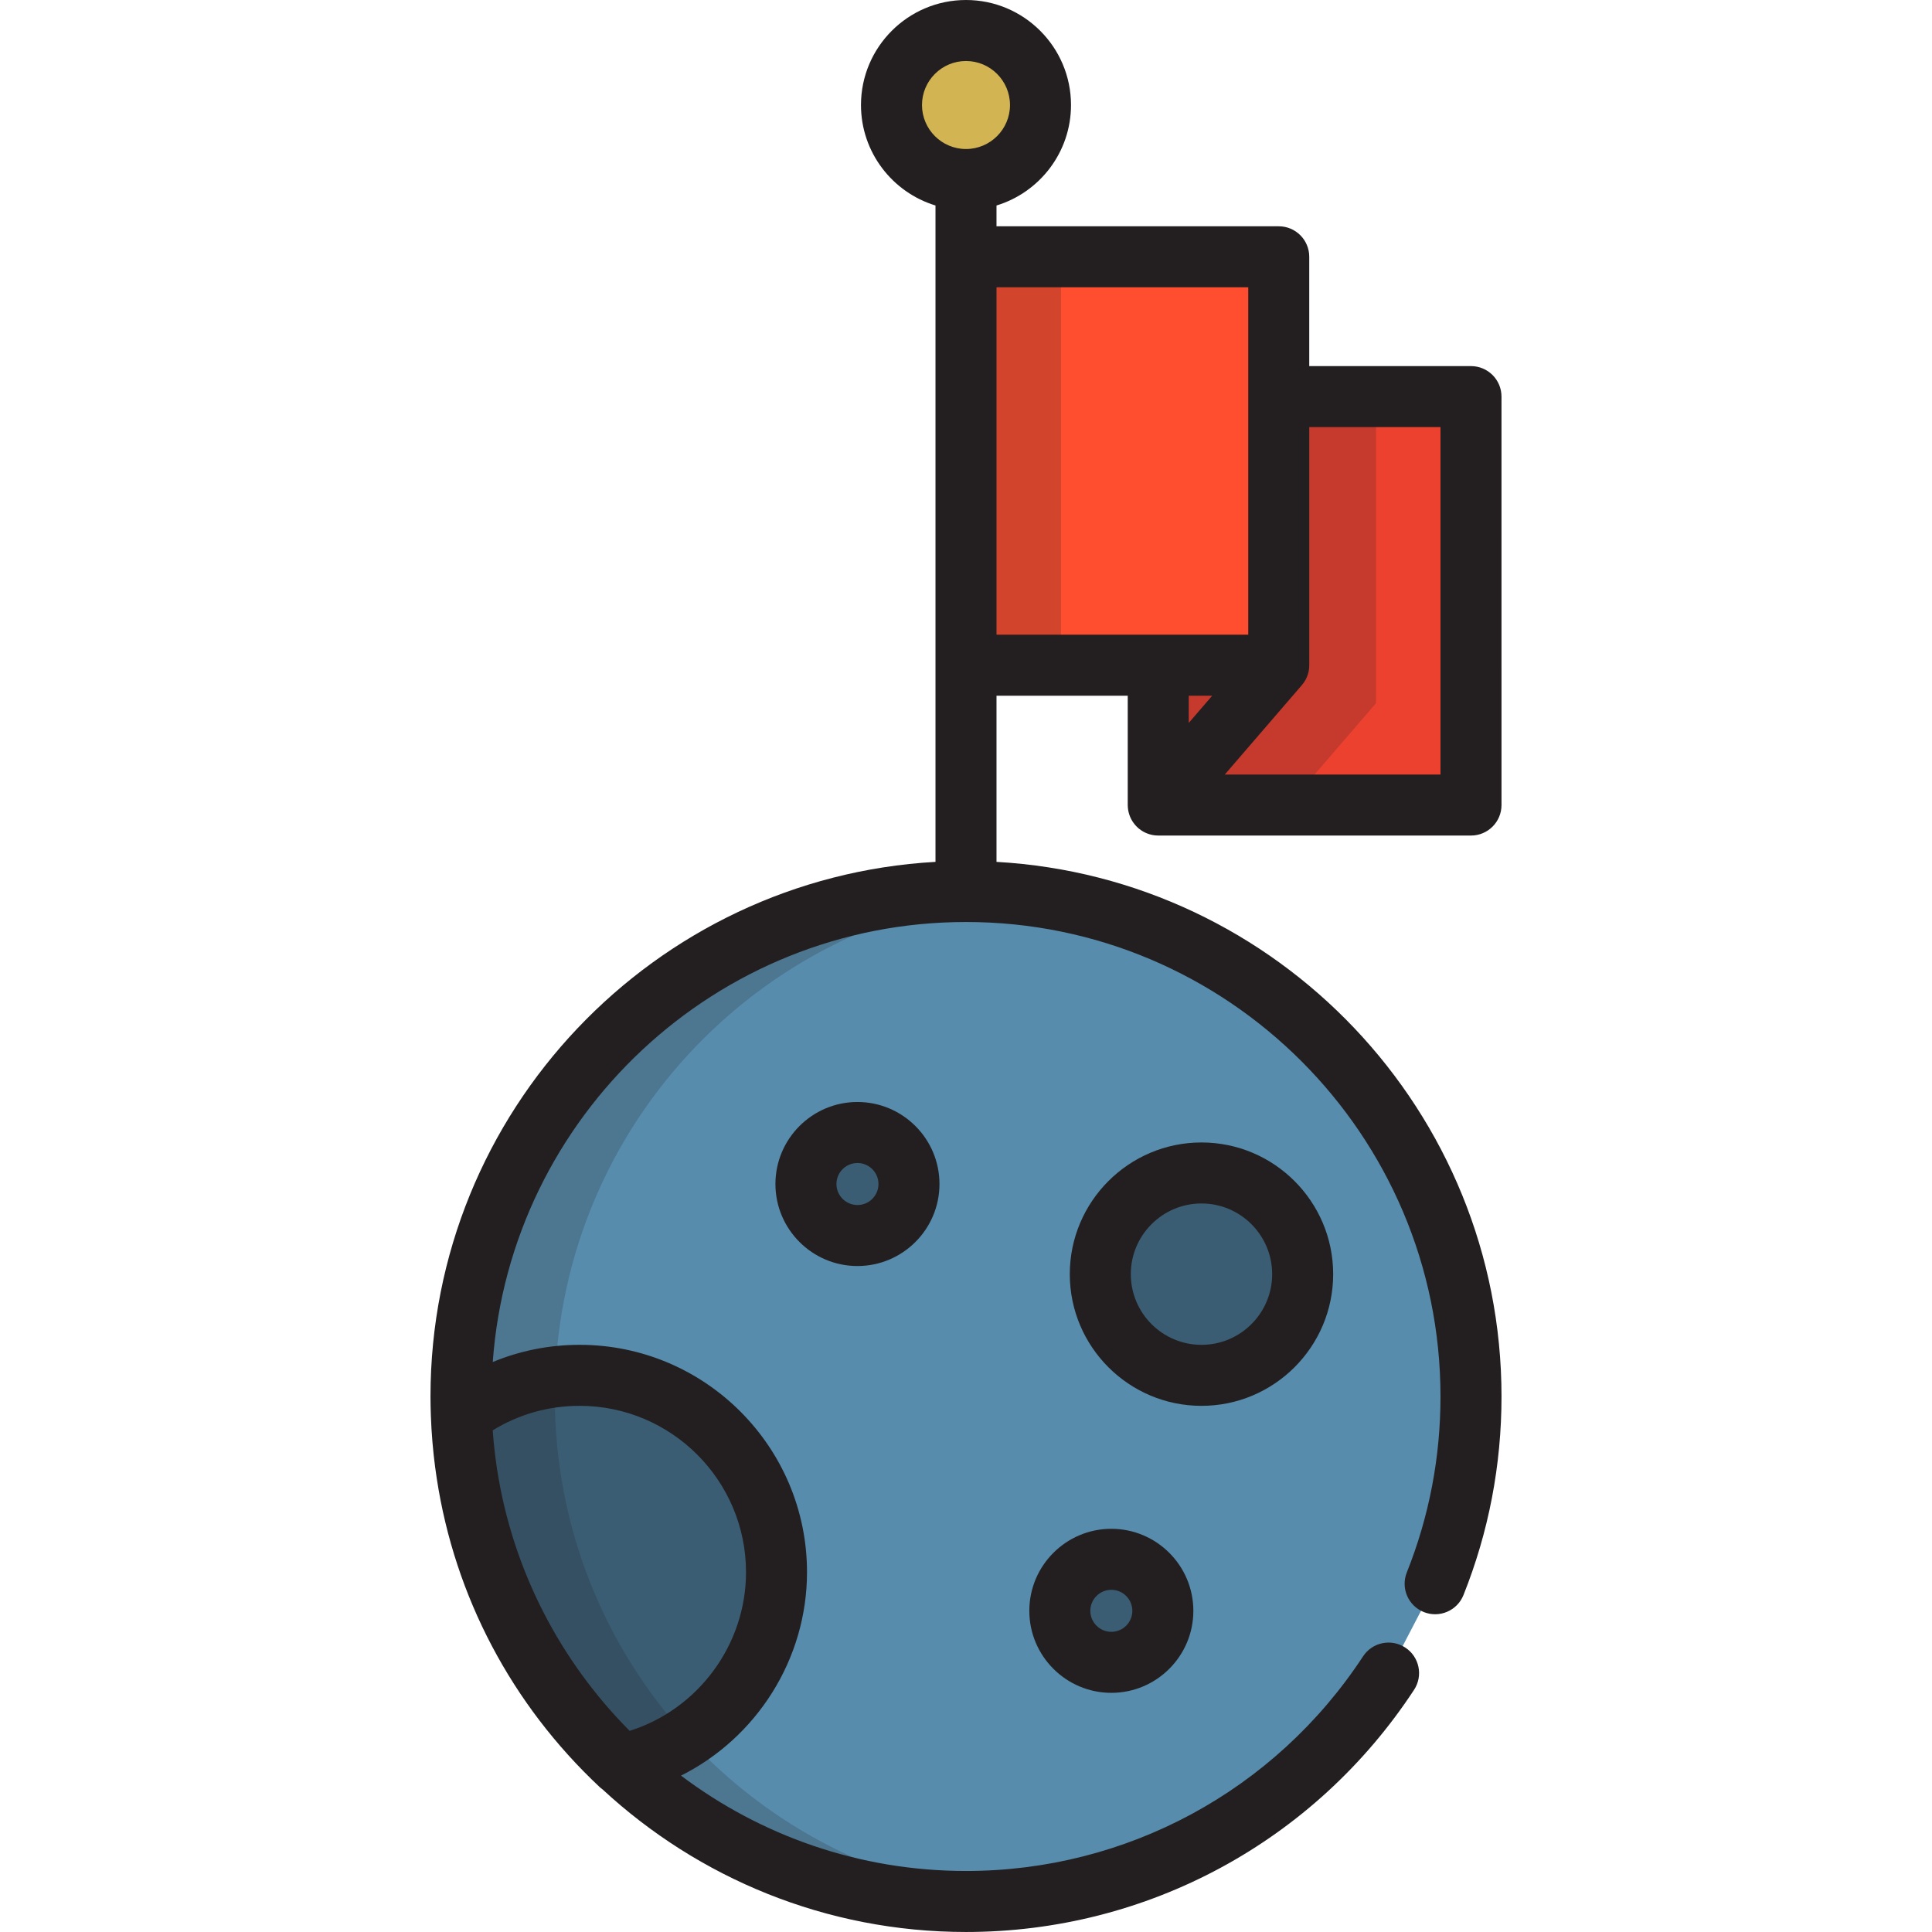
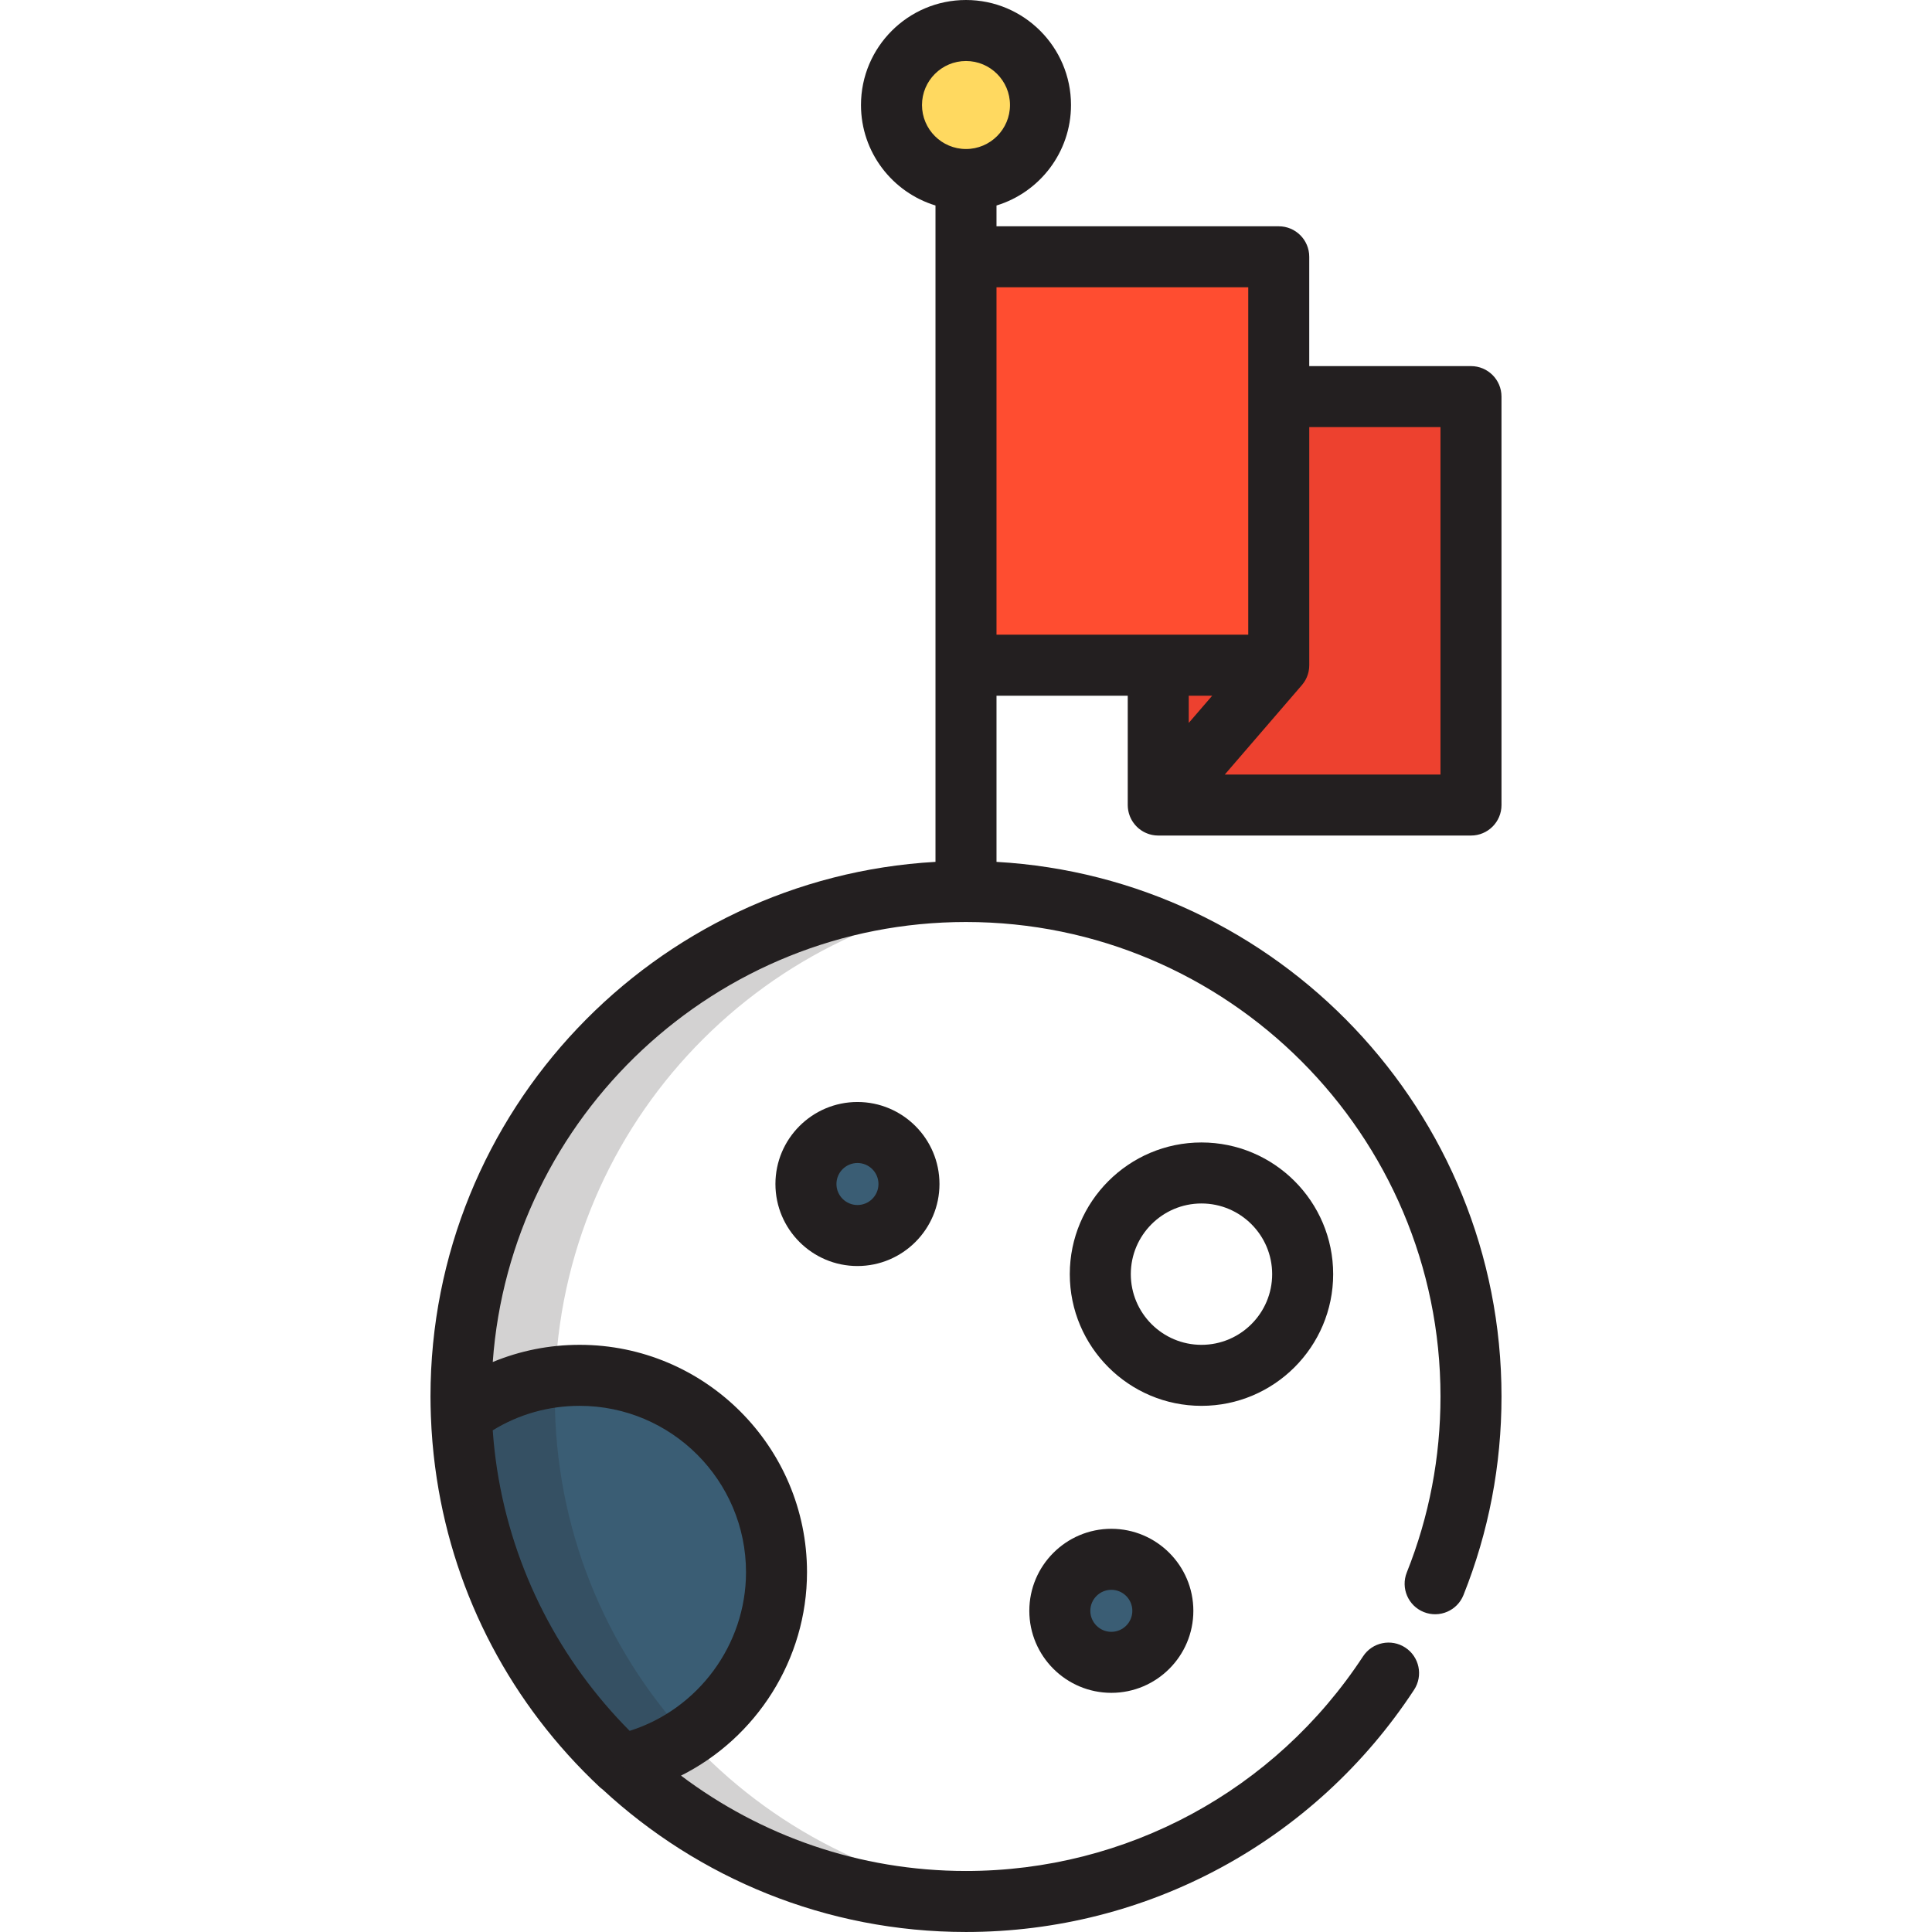
<svg xmlns="http://www.w3.org/2000/svg" version="1.1" id="Layer_1" viewBox="0 0 512 512" xml:space="preserve">
-   <path style="fill:#578CAD;" d="M367.987,443.389c-23.909,36.453-65.136,60.527-111.988,60.527  c-73.913,0-133.83-59.917-133.83-133.831c0-73.91,59.917-133.829,133.83-133.829s133.83,59.919,133.83,133.829  c0,17.533-3.372,34.278-9.503,49.623" />
  <g>
-     <circle style="fill:#3A5D74;" cx="318.409" cy="337.661" r="26.815" />
    <circle style="fill:#3A5D74;" cx="294.512" cy="426.889" r="13.652" />
    <circle style="fill:#3A5D74;" cx="227.23" cy="313.775" r="13.653" />
    <path style="fill:#3A5D74;" d="M153.616,364.479c-11.768,0-22.623,3.899-31.351,10.471c1.306,36.543,17.26,69.352,42.173,92.732   c23.617-4.982,41.346-25.937,41.346-51.036C205.784,387.834,182.428,364.479,153.616,364.479z" />
  </g>
  <polygon style="fill:#ED412F;" points="338.883,105.106 338.883,176.286 306.947,176.286 306.947,213.341 389.829,213.341   389.829,105.106 " />
  <g style="opacity:0.2;">
-     <polygon style="fill:#231F20;" points="364.666,186.348 364.666,110.855 389.829,110.855 389.829,105.106 338.883,105.106    338.883,176.286 306.947,176.286 306.947,217.653 337.685,217.653  " />
-   </g>
+     </g>
  <rect x="255.999" y="68.047" style="fill:#FF4D30;" width="82.884" height="108.231" />
  <g style="opacity:0.2;">
-     <rect x="255.999" y="68.047" style="fill:#231F20;" width="25.171" height="108.231" />
-   </g>
+     </g>
  <circle style="fill:#FFD960;" cx="255.999" cy="27.829" r="19.745" />
  <g style="opacity:0.2;">
-     <circle style="fill:#231F20;" cx="255.999" cy="27.829" r="19.745" />
-   </g>
+     </g>
  <g>
    <path style="fill:#231F20;" d="M298.874,213.596c0.005,0.153,0.01,0.306,0.023,0.458c0.012,0.129,0.03,0.258,0.047,0.385   c0.018,0.13,0.036,0.26,0.059,0.389c0.026,0.138,0.057,0.273,0.091,0.409c0.029,0.12,0.057,0.238,0.092,0.356   c0.039,0.135,0.083,0.266,0.129,0.398c0.041,0.117,0.082,0.235,0.128,0.351c0.05,0.123,0.103,0.244,0.158,0.364   c0.055,0.121,0.112,0.241,0.174,0.36c0.057,0.11,0.119,0.217,0.181,0.324c0.07,0.122,0.142,0.243,0.219,0.36   c0.066,0.101,0.136,0.199,0.207,0.298c0.083,0.114,0.165,0.229,0.254,0.341c0.08,0.099,0.165,0.195,0.249,0.291   c0.088,0.1,0.176,0.2,0.271,0.298c0.101,0.103,0.208,0.202,0.314,0.3c0.068,0.063,0.128,0.129,0.198,0.19   c0.024,0.02,0.049,0.037,0.072,0.057c0.088,0.074,0.18,0.142,0.272,0.213c0.111,0.085,0.221,0.171,0.335,0.251   c0.091,0.063,0.185,0.121,0.278,0.18c0.122,0.077,0.243,0.153,0.368,0.223c0.094,0.053,0.191,0.101,0.287,0.151   c0.129,0.066,0.26,0.13,0.391,0.189c0.098,0.044,0.198,0.084,0.3,0.124c0.135,0.054,0.271,0.103,0.407,0.149   c0.102,0.034,0.205,0.067,0.309,0.097c0.143,0.042,0.287,0.078,0.431,0.111c0.101,0.024,0.203,0.047,0.305,0.068   c0.163,0.031,0.327,0.054,0.49,0.074c0.087,0.011,0.174,0.026,0.262,0.035c0.255,0.024,0.511,0.039,0.766,0.039h0.001h0.001h82.884   c4.466,0,8.084-3.618,8.084-8.084V105.106c0-4.466-3.618-8.084-8.084-8.084h-42.864V68.053c0-4.466-3.618-8.084-8.084-8.084   h-74.797v-5.51c11.414-3.472,19.745-14.095,19.745-26.629C283.828,12.484,271.344,0,255.999,0S228.17,12.484,228.17,27.829   c0,12.535,8.331,23.156,19.745,26.629v13.594v108.234v52.119c-74.504,4.205-133.83,66.141-133.83,141.678   c0,1.719,0.042,3.429,0.102,5.134c0,0.006-0.001,0.013,0,0.02c0.001,0.043,0.004,0.085,0.006,0.128   c0.04,1.09,0.092,2.177,0.156,3.262c0.008,0.12,0.015,0.238,0.023,0.358c0.064,1.016,0.136,2.032,0.22,3.043   c0.02,0.241,0.043,0.482,0.065,0.722c0.078,0.874,0.16,1.747,0.253,2.617c0.047,0.447,0.101,0.894,0.154,1.34   c0.077,0.65,0.152,1.299,0.236,1.946c0.099,0.76,0.208,1.518,0.319,2.274c0.047,0.321,0.092,0.643,0.141,0.965   c4.783,31.187,19.76,59.737,43.146,81.685c0.249,0.234,0.515,0.443,0.788,0.641c25.32,23.433,59.166,37.78,96.305,37.78   c47.999,0,92.391-23.992,118.747-64.178c2.449-3.734,1.408-8.745-2.326-11.194c-3.735-2.449-8.746-1.408-11.194,2.326   c-23.358,35.615-62.696,56.877-105.227,56.877c-28.318,0-54.478-9.413-75.522-25.269c19.988-10.019,33.391-30.789,33.391-53.915   c0-33.223-27.029-60.251-60.252-60.251c-8.024,0-15.8,1.559-23.029,4.556C135.281,295.864,189.734,244.34,256,244.34   c69.337,0,125.746,56.409,125.746,125.745c0,16.113-3.003,31.8-8.926,46.623c-1.657,4.147,0.362,8.851,4.508,10.507   c4.147,1.655,8.85-0.361,10.507-4.508c6.688-16.74,10.08-34.445,10.08-52.623c0-75.538-59.326-137.473-133.83-141.678v-44.035   h34.779v28.971C298.862,213.427,298.872,213.51,298.874,213.596z M197.7,416.646c0,19.292-12.739,36.346-30.833,42.05   c-18.311-18.418-30.971-42.458-35.128-69.272c-0.033-0.215-0.065-0.43-0.096-0.645c-0.103-0.694-0.2-1.391-0.293-2.089   c-0.059-0.453-0.117-0.905-0.171-1.359c-0.054-0.442-0.103-0.885-0.152-1.328c-0.069-0.628-0.136-1.257-0.196-1.887   c-0.022-0.23-0.041-0.459-0.061-0.689c-0.07-0.79-0.137-1.58-0.193-2.374c6.914-4.259,14.798-6.49,23.039-6.49   C177.924,372.564,197.7,392.339,197.7,416.646z M315.031,184.371h6.211l-6.211,7.207V184.371z M381.745,113.19v92.067h-57.159   l20.42-23.692c0.019-0.022,0.035-0.045,0.053-0.068c0.1-0.119,0.192-0.243,0.285-0.366c0.068-0.091,0.14-0.18,0.205-0.273   c0.082-0.119,0.154-0.244,0.23-0.366c0.064-0.105,0.132-0.207,0.191-0.314c0.061-0.112,0.115-0.231,0.171-0.346   c0.059-0.122,0.123-0.241,0.176-0.365c0.046-0.108,0.083-0.221,0.125-0.331c0.051-0.136,0.106-0.271,0.15-0.409   c0.033-0.107,0.058-0.217,0.087-0.326c0.04-0.147,0.082-0.292,0.113-0.44c0.022-0.103,0.035-0.21,0.053-0.315   c0.027-0.158,0.055-0.316,0.072-0.475c0.011-0.1,0.014-0.203,0.022-0.304c0.012-0.167,0.024-0.333,0.025-0.5   c0-0.027,0.004-0.053,0.004-0.079V113.19H381.745z M244.338,27.829c0-6.43,5.232-11.661,11.661-11.661   c6.43,0,11.661,5.232,11.661,11.661c0,6.431-5.232,11.662-11.661,11.662C249.569,39.492,244.338,34.26,244.338,27.829z    M264.083,76.137h66.715v28.968v63.097h-23.852h-42.864V76.137z" />
    <path style="fill:#231F20;" d="M353.304,337.665c0-19.245-15.655-34.9-34.9-34.9c-19.243,0-34.898,15.655-34.898,34.9   c0,19.244,15.654,34.899,34.898,34.899C337.648,372.564,353.304,356.907,353.304,337.665z M299.675,337.665   c0-10.328,8.402-18.732,18.729-18.732c10.328,0,18.732,8.403,18.732,18.732c0,10.328-8.403,18.731-18.732,18.731   C308.076,356.395,299.675,347.993,299.675,337.665z" />
    <path style="fill:#231F20;" d="M272.78,426.885c0,11.984,9.751,21.735,21.736,21.735c11.984,0,21.735-9.751,21.735-21.735   c0-11.985-9.751-21.737-21.735-21.737C282.53,405.148,272.78,414.9,272.78,426.885z M300.082,426.885   c0,3.07-2.496,5.566-5.566,5.566c-3.07,0-5.567-2.496-5.567-5.566c0-3.071,2.497-5.568,5.567-5.568   C297.585,421.317,300.082,423.815,300.082,426.885z" />
    <path style="fill:#231F20;" d="M205.497,313.774c0,11.985,9.752,21.736,21.737,21.736c11.985,0,21.737-9.751,21.737-21.736   c0-11.984-9.752-21.735-21.737-21.735S205.497,301.789,205.497,313.774z M232.803,313.774c0,3.07-2.497,5.567-5.568,5.567   c-3.071,0-5.568-2.497-5.568-5.567c0-3.07,2.497-5.566,5.568-5.566C230.305,308.208,232.803,310.704,232.803,313.774z" />
  </g>
  <g style="opacity:0.2;">
    <path style="fill:#231F20;" d="M147.033,370.084c0-69.718,53.315-126.977,121.398-133.249c-4.095-0.378-8.239-0.58-12.432-0.58   c-73.913,0-133.83,59.919-133.83,133.829c0,73.914,59.917,133.831,133.83,133.831c4.197,0,8.346-0.201,12.443-0.579   C200.354,497.069,147.033,439.809,147.033,370.084z" />
  </g>
</svg>